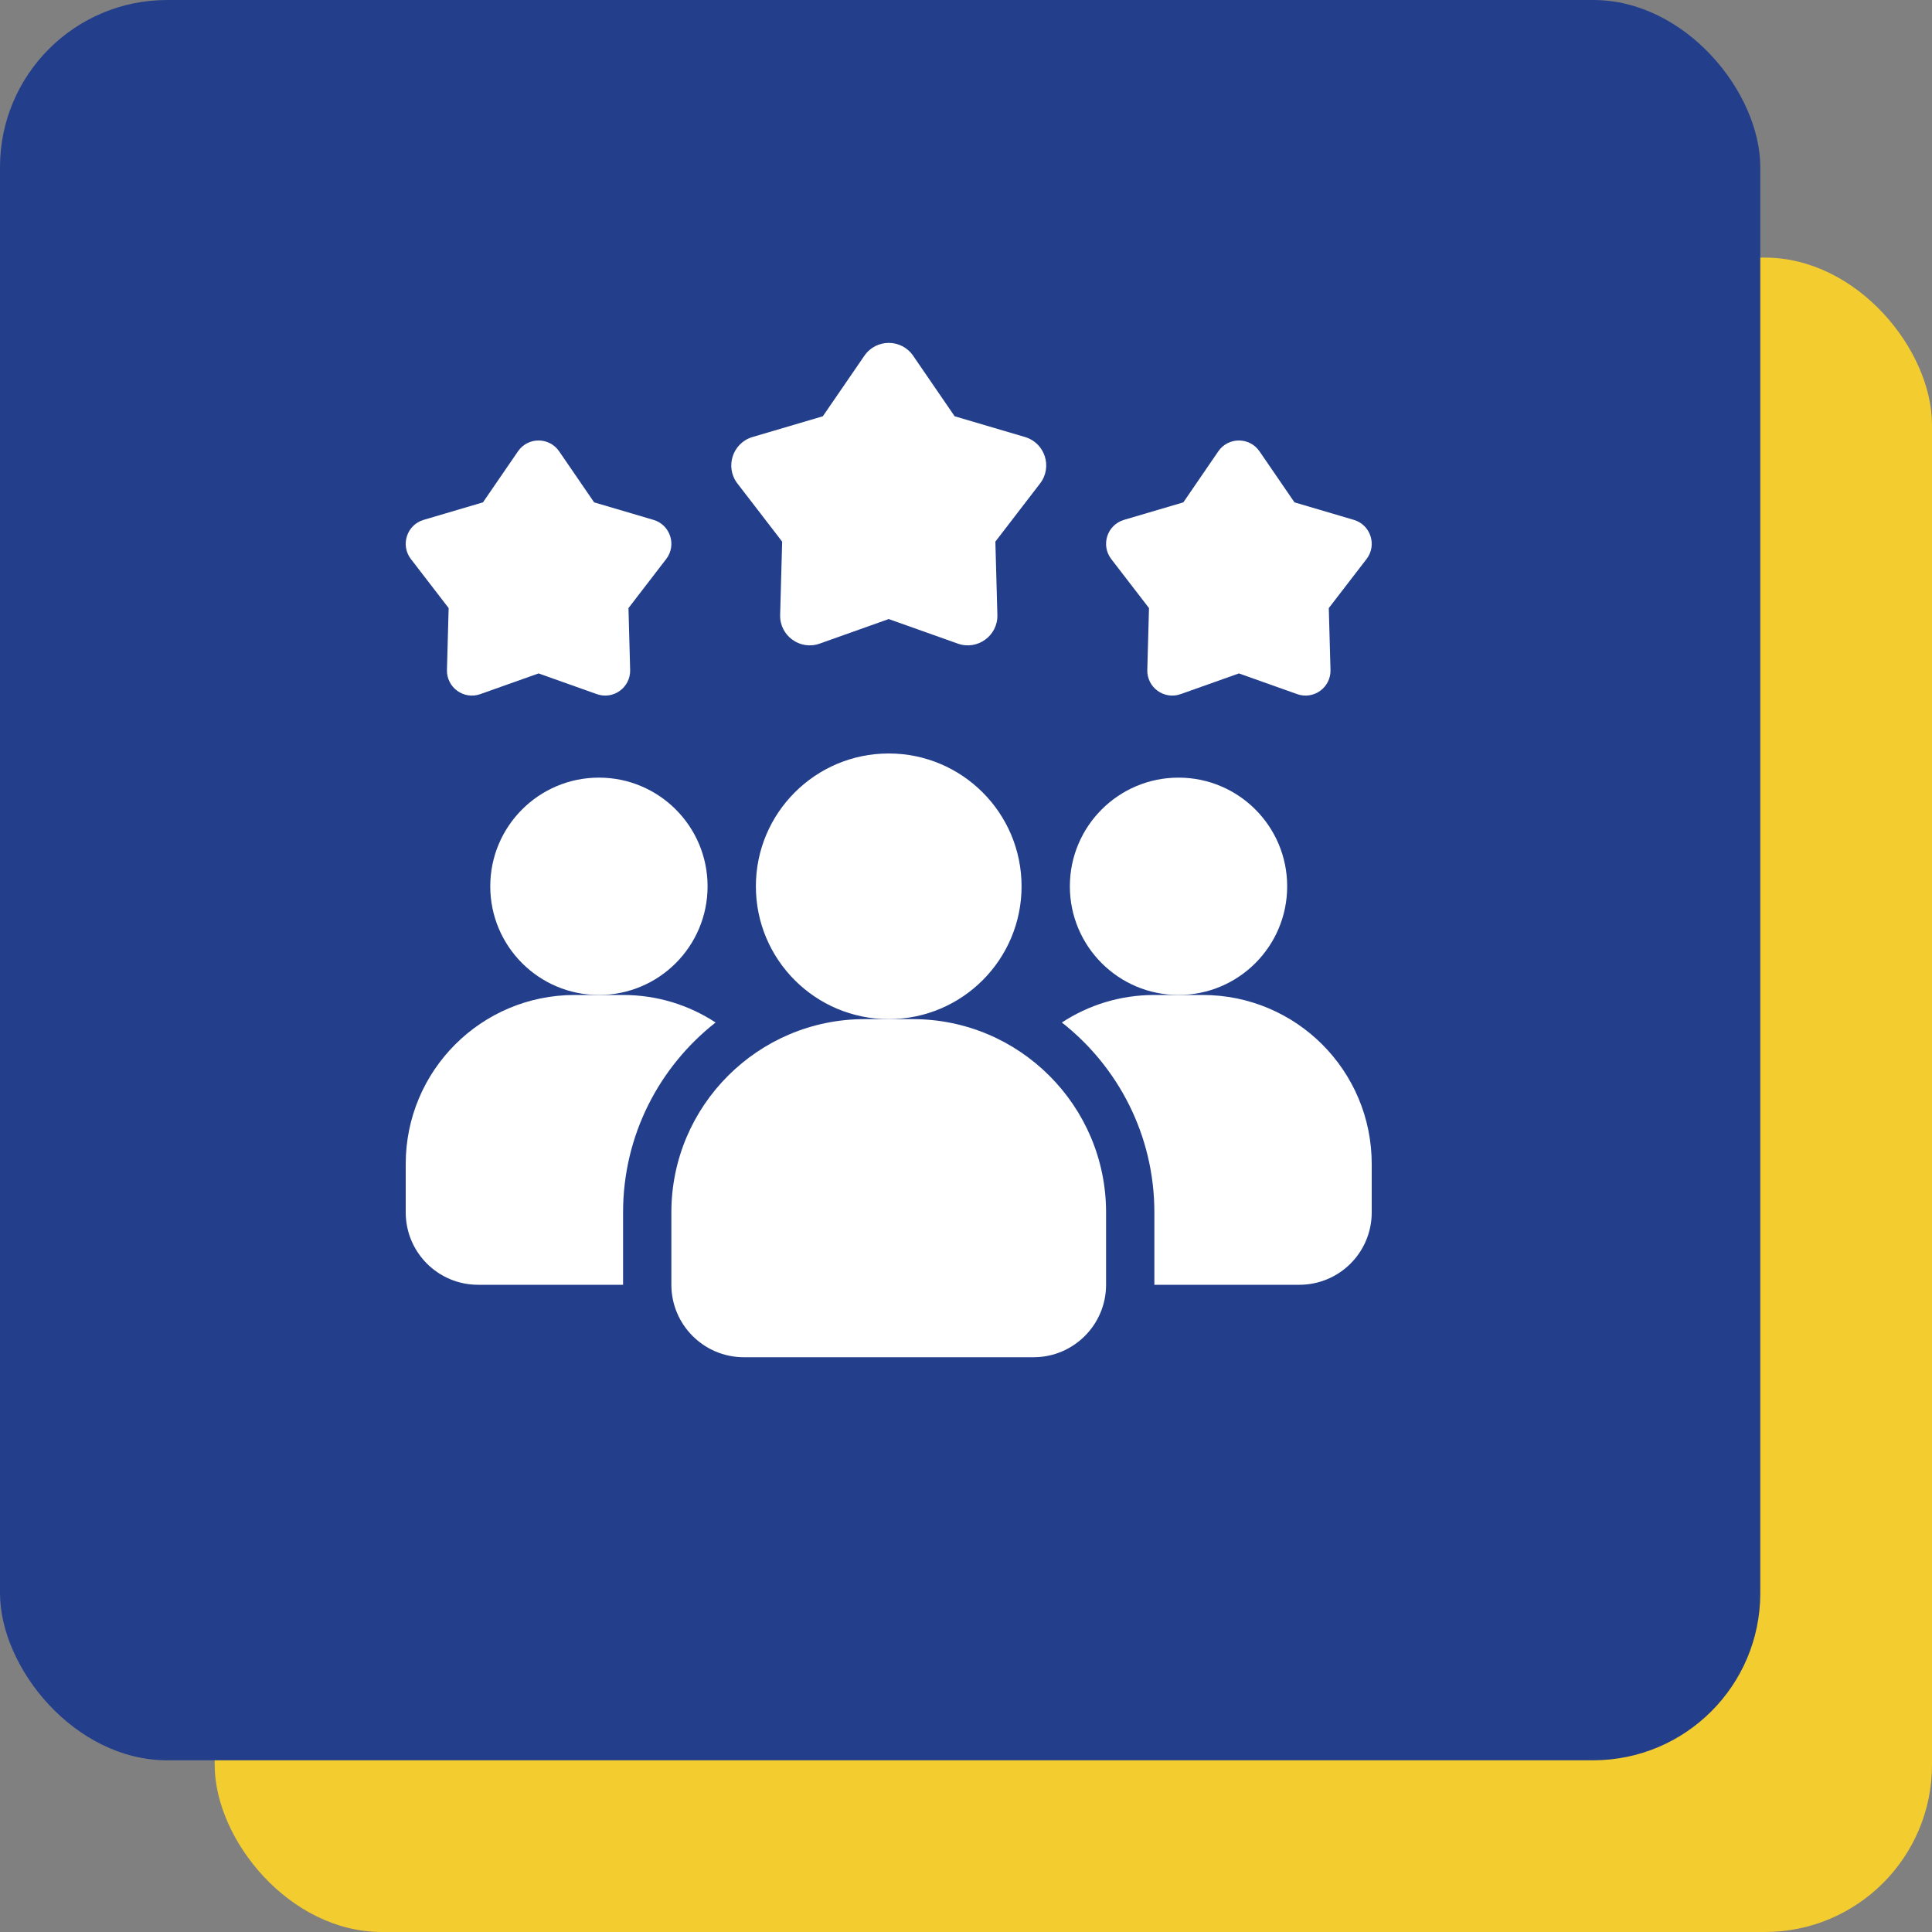
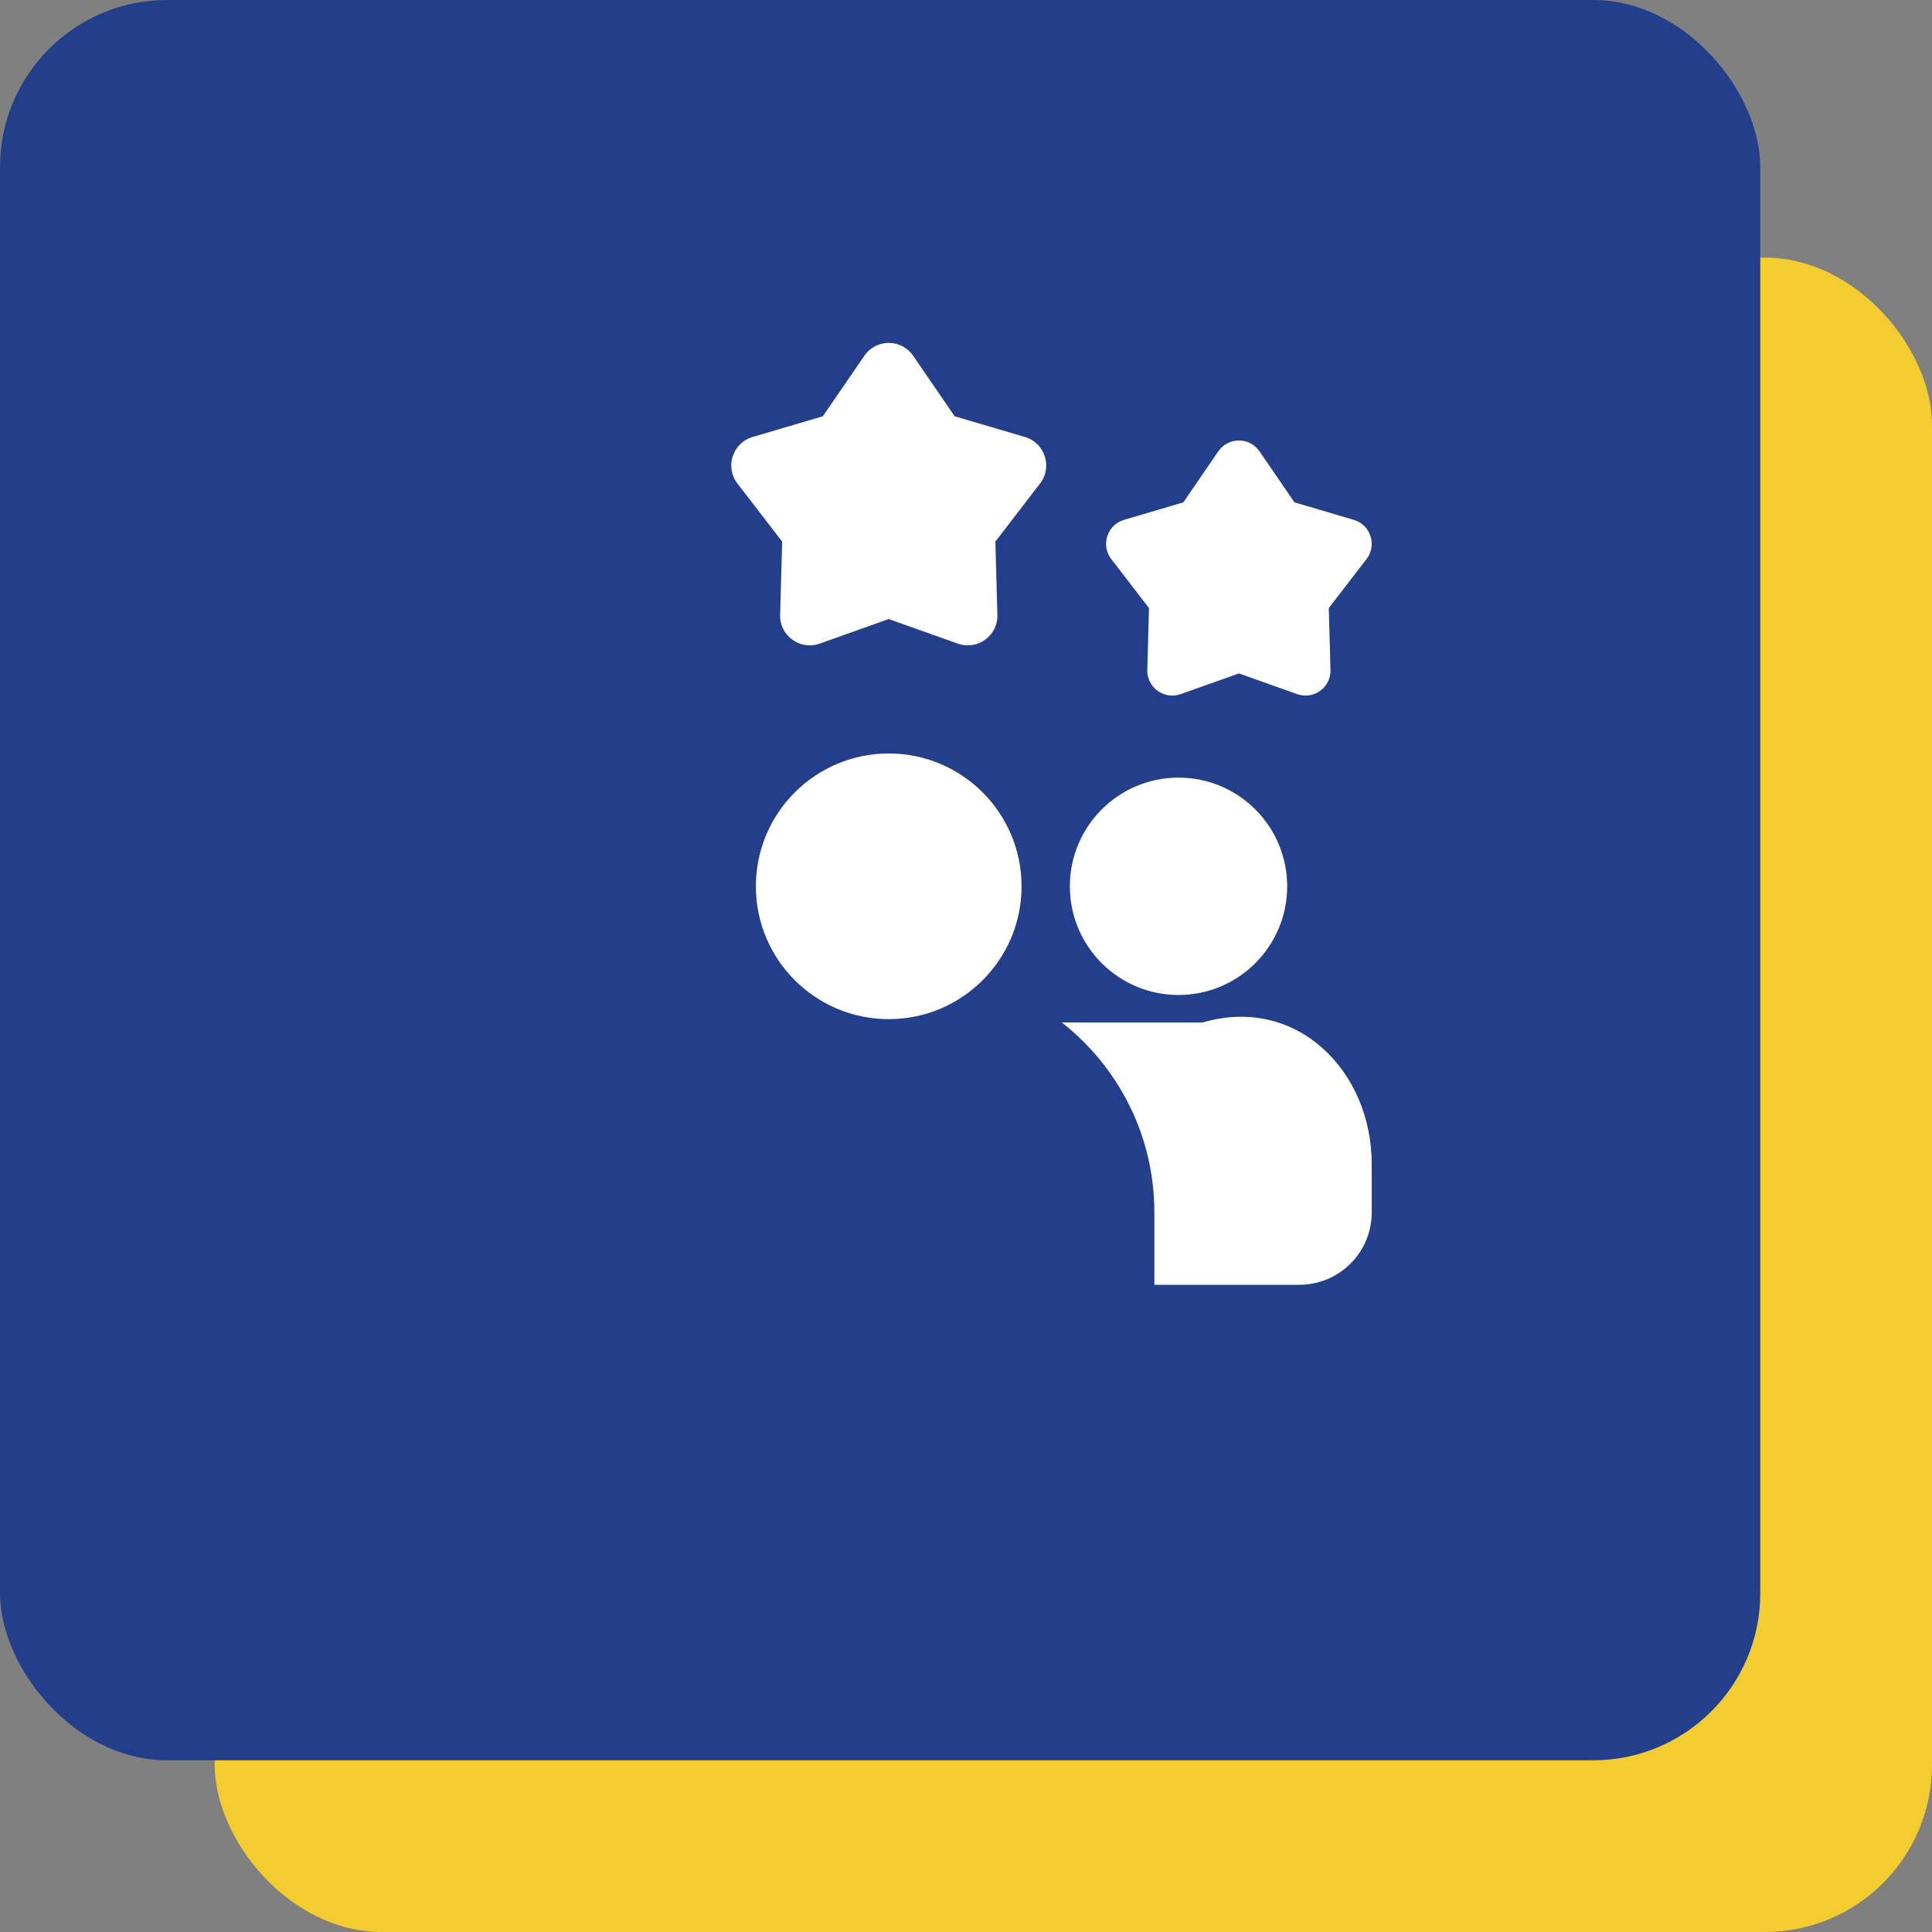
<svg xmlns="http://www.w3.org/2000/svg" width="50" height="50" viewBox="0 0 50 50" fill="none">
  <rect x="0" y="0" width="50" height="50" fill="#808080" stroke="none" />
  <rect x="5.556" y="6.667" width="44.444" height="43.333" rx="4.325" fill="#F3CC30" />
  <rect width="45.556" height="45.556" rx="4.325" fill="#233F8C" />
-   <path d="M18.519 26.462C17.062 27.606 16.125 29.381 16.125 31.375V33.25H12.375C11.338 33.25 10.5 32.413 10.5 31.375V30.125C10.5 27.706 12.456 25.75 14.875 25.75H16.125C17.012 25.75 17.831 26.012 18.519 26.462Z" fill="white" />
  <path d="M30.5 25.75C32.053 25.75 33.312 24.491 33.312 22.938C33.312 21.384 32.053 20.125 30.5 20.125C28.947 20.125 27.688 21.384 27.688 22.938C27.688 24.491 28.947 25.75 30.5 25.75Z" fill="white" />
-   <path d="M15.5 25.75C17.053 25.75 18.312 24.491 18.312 22.938C18.312 21.384 17.053 20.125 15.5 20.125C13.947 20.125 12.688 21.384 12.688 22.938C12.688 24.491 13.947 25.75 15.5 25.75Z" fill="white" />
-   <path d="M35.5 30.125V31.375C35.5 32.413 34.663 33.25 33.625 33.25H29.875V31.375C29.875 29.381 28.938 27.606 27.481 26.462C28.169 26.012 28.988 25.75 29.875 25.75H31.125C33.544 25.75 35.5 27.706 35.5 30.125Z" fill="white" />
+   <path d="M35.5 30.125V31.375C35.5 32.413 34.663 33.25 33.625 33.25H29.875V31.375C29.875 29.381 28.938 27.606 27.481 26.462H31.125C33.544 25.75 35.5 27.706 35.5 30.125Z" fill="white" />
  <path d="M23 26.375C24.898 26.375 26.438 24.836 26.438 22.938C26.438 21.039 24.898 19.5 23 19.5C21.102 19.5 19.562 21.039 19.562 22.938C19.562 24.836 21.102 26.375 23 26.375Z" fill="white" />
-   <path d="M23.625 26.375H22.375C19.618 26.375 17.375 28.618 17.375 31.375V33.25C17.375 34.284 18.216 35.125 19.25 35.125H26.75C27.784 35.125 28.625 34.284 28.625 33.25V31.375C28.625 28.618 26.382 26.375 23.625 26.375Z" fill="white" />
  <path d="M32.063 17.428L30.555 17.964C30.126 18.116 29.68 17.791 29.692 17.337L29.736 15.737L28.759 14.468C28.483 14.108 28.653 13.583 29.089 13.454L30.625 13.001L31.529 11.681C31.786 11.306 32.339 11.306 32.596 11.681L33.501 13.001L35.036 13.454C35.472 13.582 35.643 14.108 35.366 14.468L34.389 15.737L34.433 17.337C34.446 17.791 33.998 18.116 33.571 17.964L32.063 17.428Z" fill="white" />
-   <path d="M13.938 17.428L12.43 17.964C12.001 18.116 11.555 17.791 11.567 17.337L11.611 15.737L10.634 14.468C10.358 14.108 10.528 13.583 10.964 13.454L12.499 13.001L13.405 11.681C13.661 11.306 14.214 11.306 14.471 11.681L15.376 13.001L16.911 13.454C17.347 13.582 17.518 14.108 17.241 14.468L16.265 15.737L16.308 17.337C16.321 17.791 15.873 18.116 15.446 17.964L13.938 17.428Z" fill="white" />
  <path d="M23 16.021L21.212 16.657C20.705 16.837 20.175 16.452 20.19 15.914L20.242 14.017L19.084 12.512C18.756 12.086 18.959 11.463 19.475 11.31L21.295 10.773L22.369 9.208C22.673 8.763 23.328 8.763 23.633 9.208L24.706 10.773L26.527 11.31C27.043 11.463 27.245 12.086 26.917 12.512L25.76 14.017L25.812 15.914C25.827 16.452 25.296 16.837 24.789 16.657L23 16.021Z" fill="white" />
</svg>